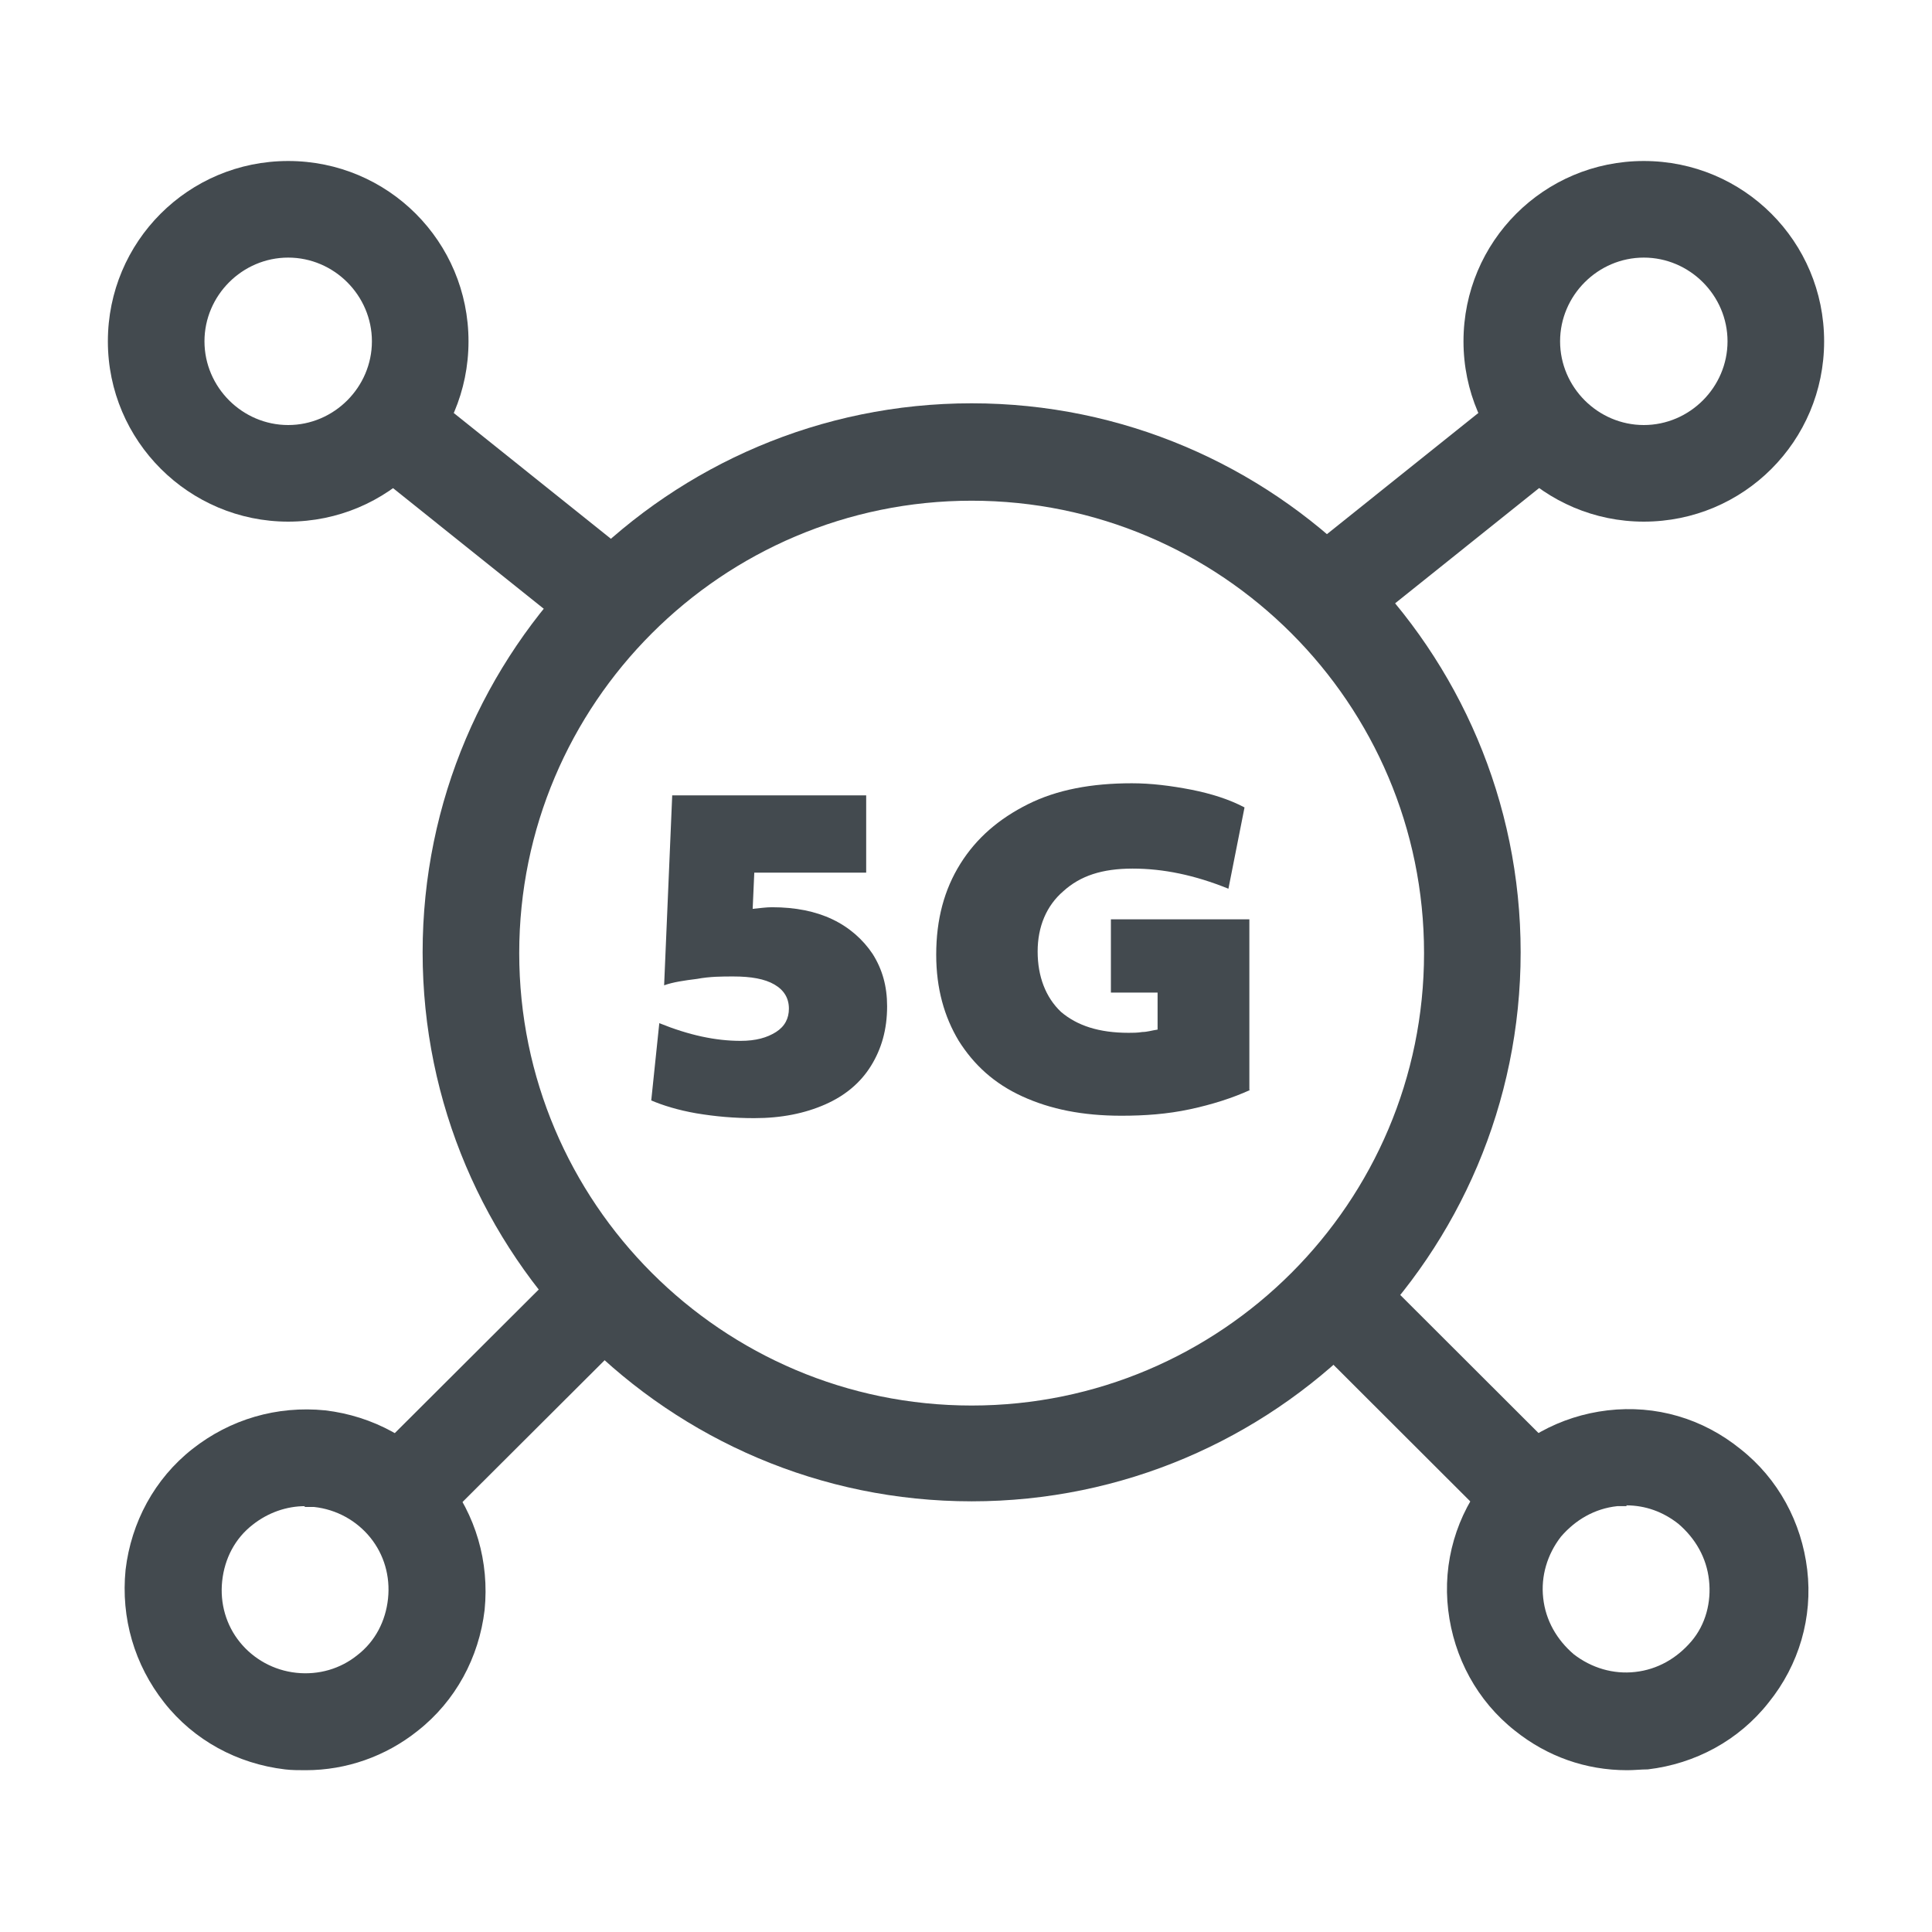
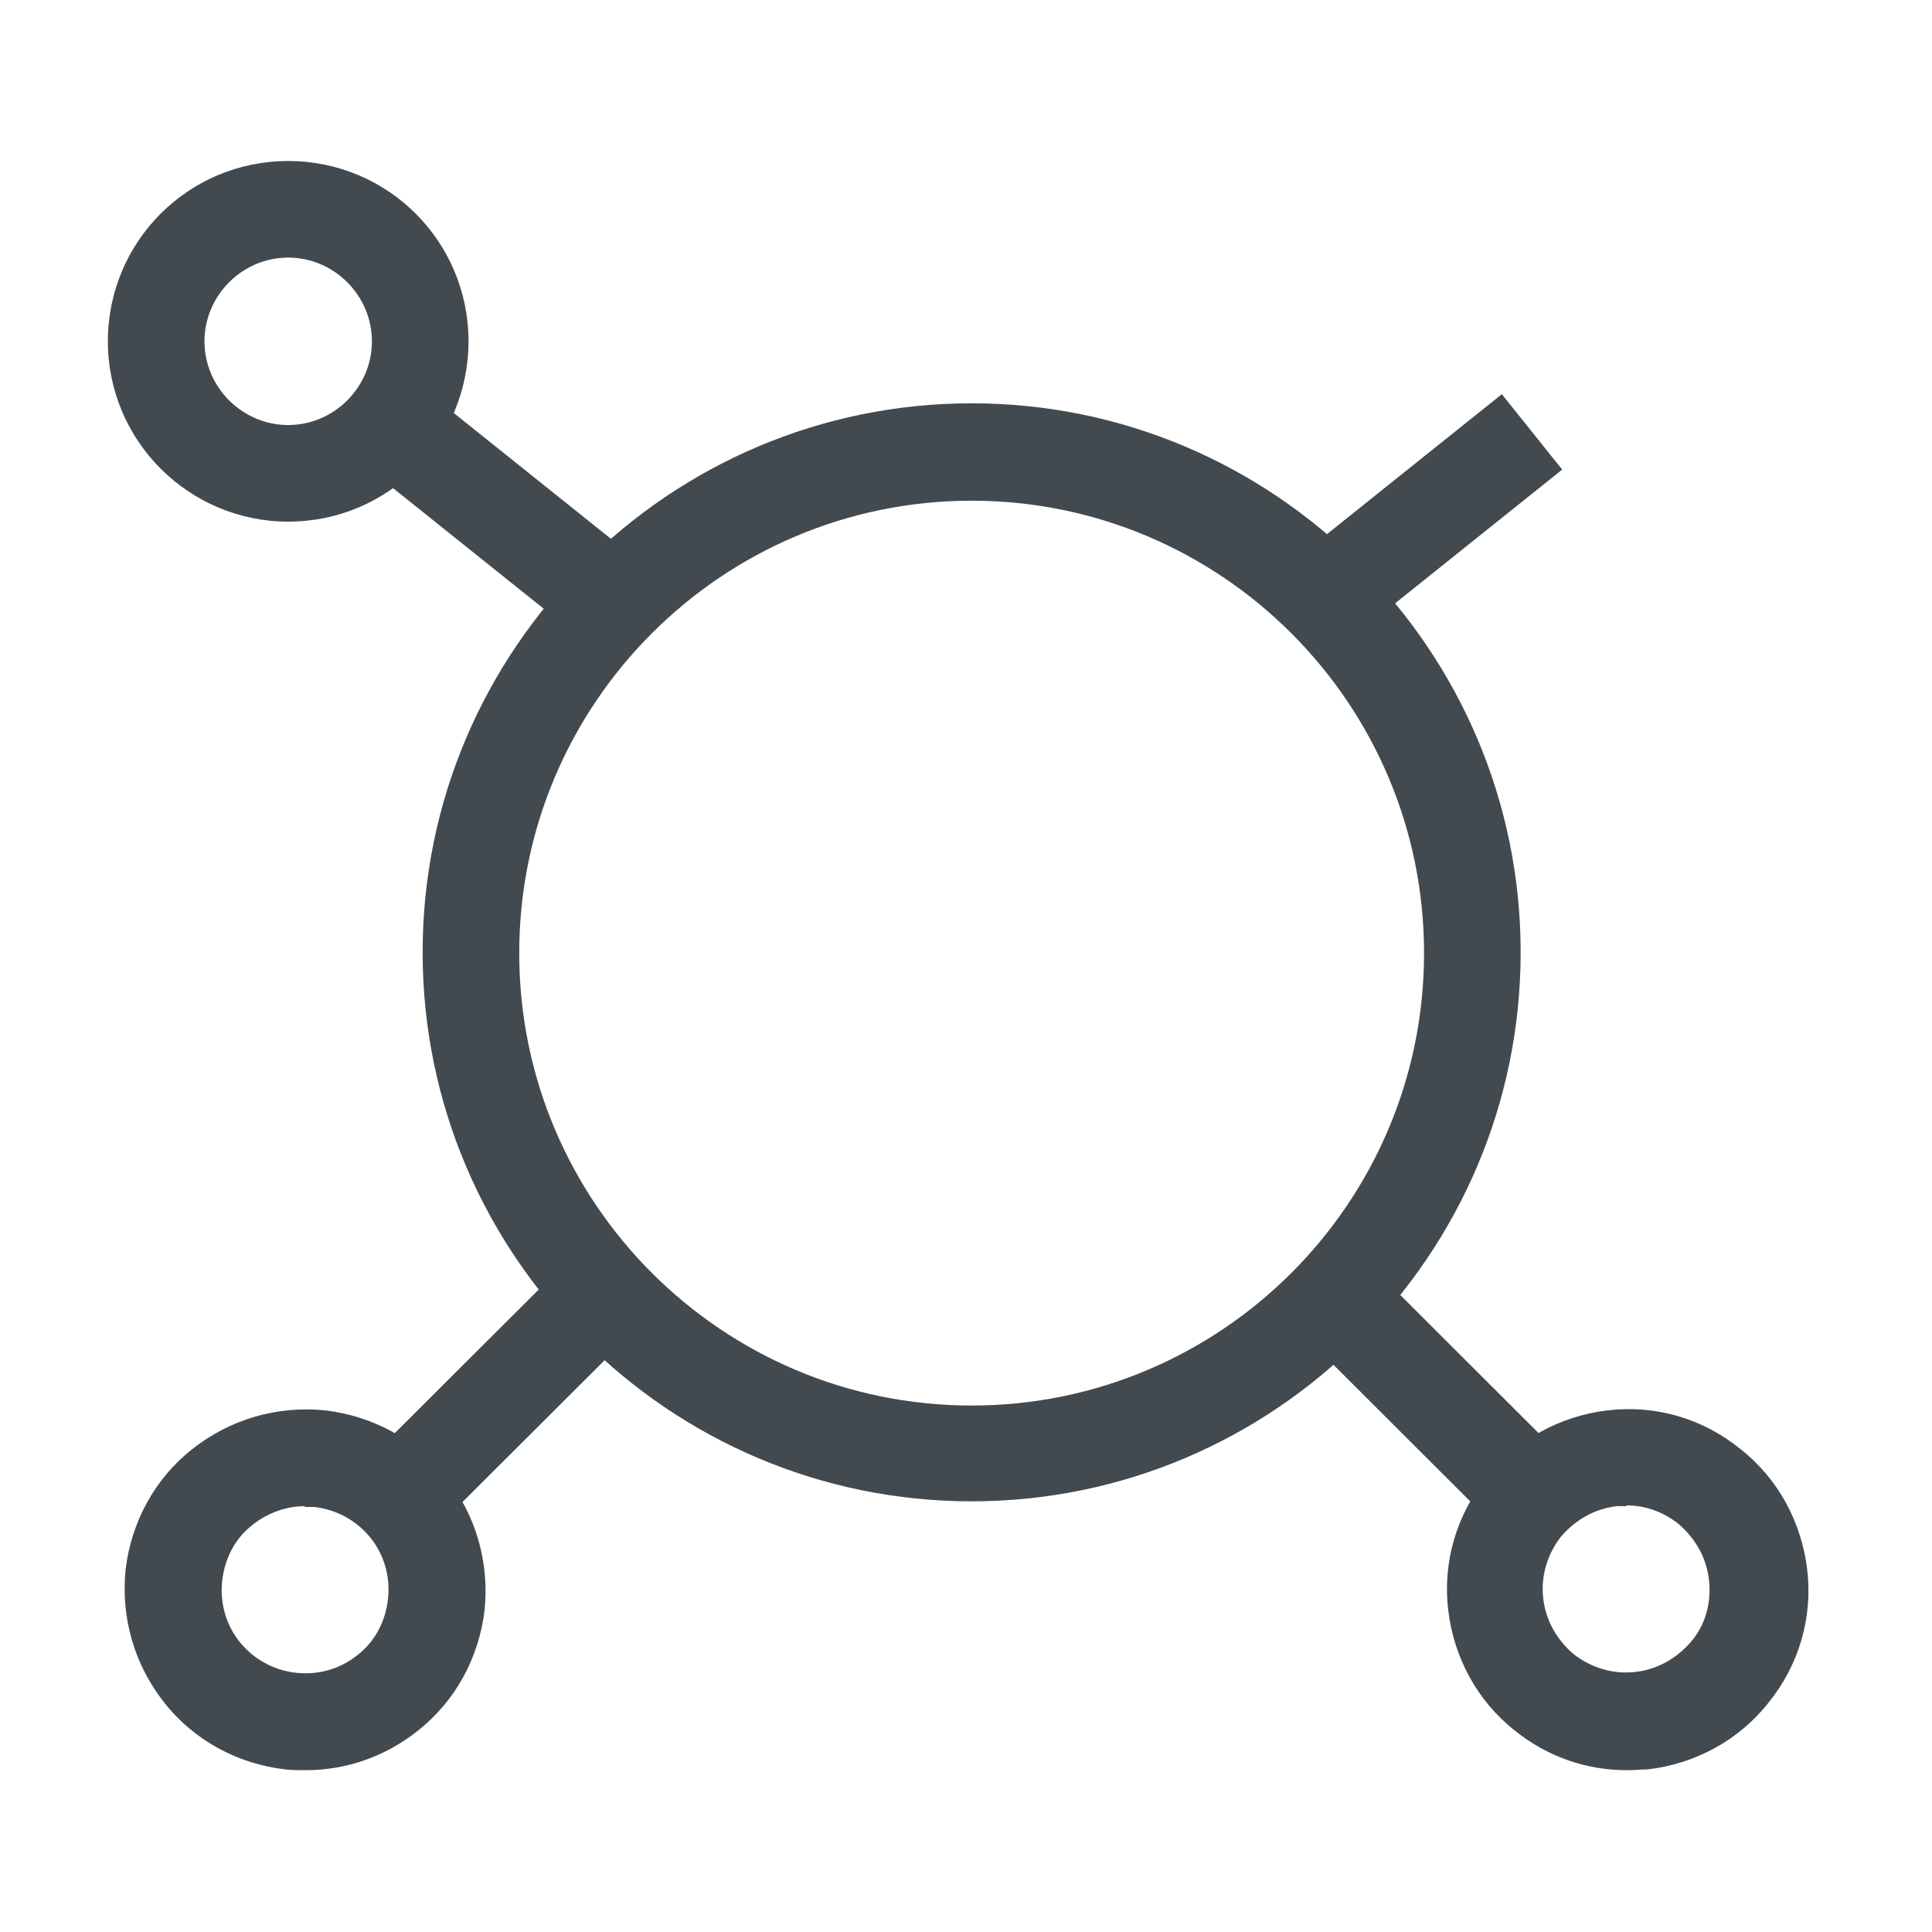
<svg xmlns="http://www.w3.org/2000/svg" id="OUTLINE" viewBox="0 0 24 24">
  <defs>
    <style>
      .cls-1 {
        fill: #434a4f;
      }
    </style>
  </defs>
-   <path class="cls-1" d="m20.42,6.48c-1.23,0-2.24-1-2.24-2.24s1-2.24,2.24-2.24,2.24,1,2.24,2.24-1,2.24-2.24,2.24Zm0-3.28c-.57,0-1.04.47-1.04,1.04s.47,1.04,1.04,1.04,1.04-.47,1.04-1.04-.47-1.04-1.04-1.04Z" />
  <rect class="cls-1" x="15.84" y="5.88" width="3.58" height="1.2" transform="translate(-.18 12.44) rotate(-38.67)" />
  <path class="cls-1" d="m12.07,18.65c-3.76,0-6.82-3.06-6.82-6.82s3.06-6.82,6.82-6.82,6.82,3.06,6.82,6.82-3.06,6.82-6.82,6.82Zm0-12.43c-3.1,0-5.62,2.52-5.62,5.62s2.52,5.62,5.62,5.62,5.62-2.52,5.62-5.62-2.52-5.62-5.62-5.62Z" />
  <g>
-     <path class="cls-1" d="m8.35,9.88h2.41v.96h-1.39l-.02.45c.1-.01.17-.02.24-.02.29,0,.54.05.75.15.21.1.38.25.5.43.12.19.18.4.18.65,0,.29-.07.53-.2.74-.13.21-.32.37-.57.48-.25.11-.54.17-.88.17-.25,0-.48-.02-.72-.06-.23-.04-.42-.1-.56-.16l.1-.96c.37.15.7.22,1.01.22.19,0,.33-.04.44-.11.11-.07.16-.17.16-.29,0-.13-.06-.23-.18-.3-.12-.07-.29-.1-.51-.1-.14,0-.29,0-.45.03-.16.02-.3.04-.41.08l.1-2.35Z" />
-     <path class="cls-1" d="m15.53,13.54c-.22.1-.47.18-.75.24-.28.06-.56.08-.85.08-.48,0-.88-.08-1.23-.24s-.6-.39-.79-.69c-.18-.3-.28-.65-.28-1.07,0-.44.1-.81.3-1.13.2-.32.48-.56.84-.74s.79-.26,1.29-.26c.24,0,.48.03.74.08.25.05.47.12.66.22l-.2,1.01c-.42-.17-.81-.25-1.19-.25s-.65.09-.86.28c-.21.18-.32.44-.32.75s.1.57.29.75c.2.17.47.26.84.26.05,0,.11,0,.17-.01.06,0,.12-.02.19-.03v-.46h-.58v-.91h1.72v2.12Z" />
-   </g>
+     </g>
  <path class="cls-1" d="m20.21,21.99c-.51,0-.99-.17-1.39-.49-.47-.37-.76-.91-.83-1.5-.07-.59.1-1.18.48-1.65s.91-.76,1.5-.83c.6-.07,1.18.1,1.65.48.47.37.76.91.83,1.5.07.59-.1,1.18-.48,1.65-.37.47-.91.76-1.5.83h0c-.08,0-.17.01-.25.01Zm0-3.28s-.08,0-.12,0c-.28.03-.52.17-.7.38-.17.22-.25.49-.22.76.03.28.17.52.38.7.22.17.49.25.76.22h0c.28-.03.52-.17.7-.38s.25-.49.22-.76c-.03-.28-.17-.52-.38-.7-.19-.15-.41-.23-.65-.23Z" />
  <rect class="cls-1" x="17.08" y="15.43" width="1.2" height="3.58" transform="translate(-7 17.56) rotate(-45.04)" />
  <path class="cls-1" d="m3.58,6.48c-1.23,0-2.24-1-2.24-2.24s1-2.24,2.24-2.24,2.24,1,2.24,2.24-1,2.24-2.24,2.24Zm0-3.28c-.57,0-1.04.47-1.04,1.04s.47,1.04,1.04,1.04,1.04-.47,1.04-1.04-.47-1.04-1.04-1.04Z" />
  <rect class="cls-1" x="5.77" y="4.69" width="1.2" height="3.58" transform="translate(-2.67 7.41) rotate(-51.33)" />
  <path class="cls-1" d="m3.79,21.99c-.08,0-.17,0-.25-.01-.59-.07-1.13-.36-1.5-.83-.37-.47-.54-1.05-.48-1.65.07-.59.36-1.13.83-1.5.47-.37,1.05-.54,1.65-.48.59.07,1.13.36,1.5.83.37.47.54,1.05.48,1.65-.07.59-.36,1.13-.83,1.5-.4.32-.89.49-1.39.49Zm0-3.28c-.23,0-.46.08-.65.23-.22.17-.35.42-.38.7-.03.28.05.55.22.76s.42.35.7.38c.28.03.55-.05.76-.22.22-.17.35-.42.38-.7.03-.28-.05-.55-.22-.76s-.42-.35-.7-.38c-.04,0-.08,0-.12,0Z" />
  <rect class="cls-1" x="4.53" y="16.63" width="3.58" height="1.2" transform="translate(-10.32 9.5) rotate(-44.93)" />
</svg>